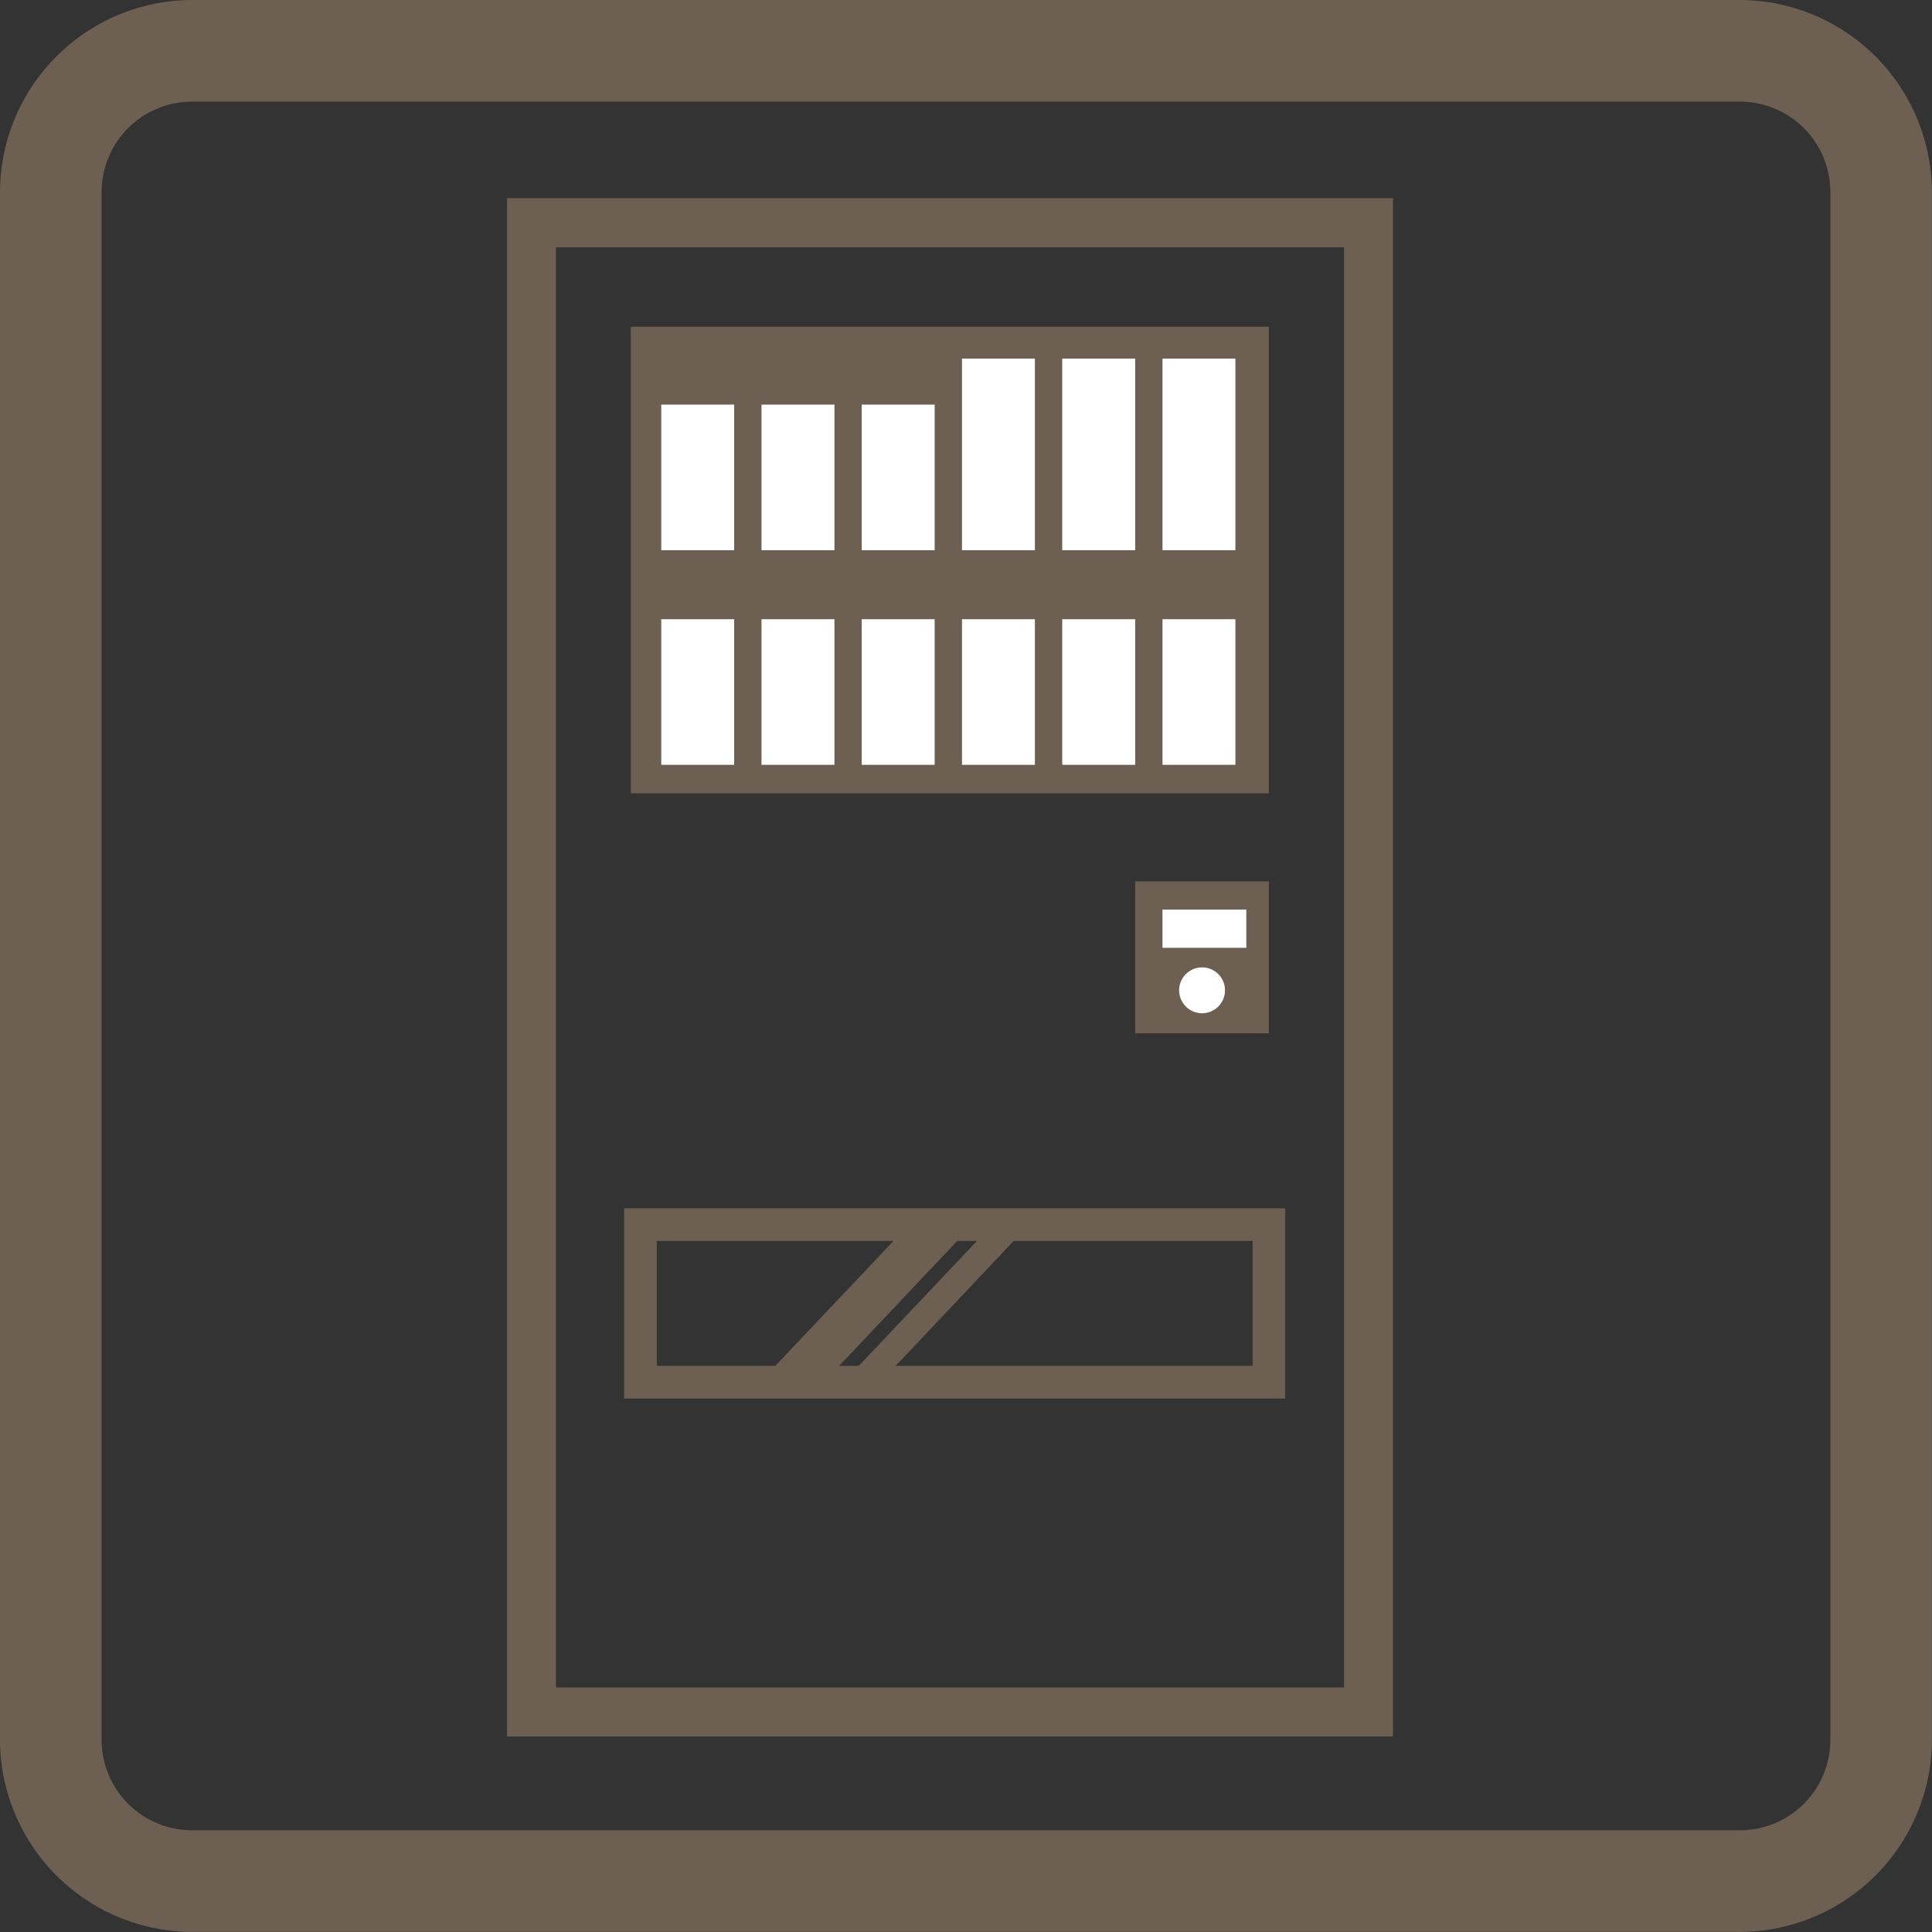
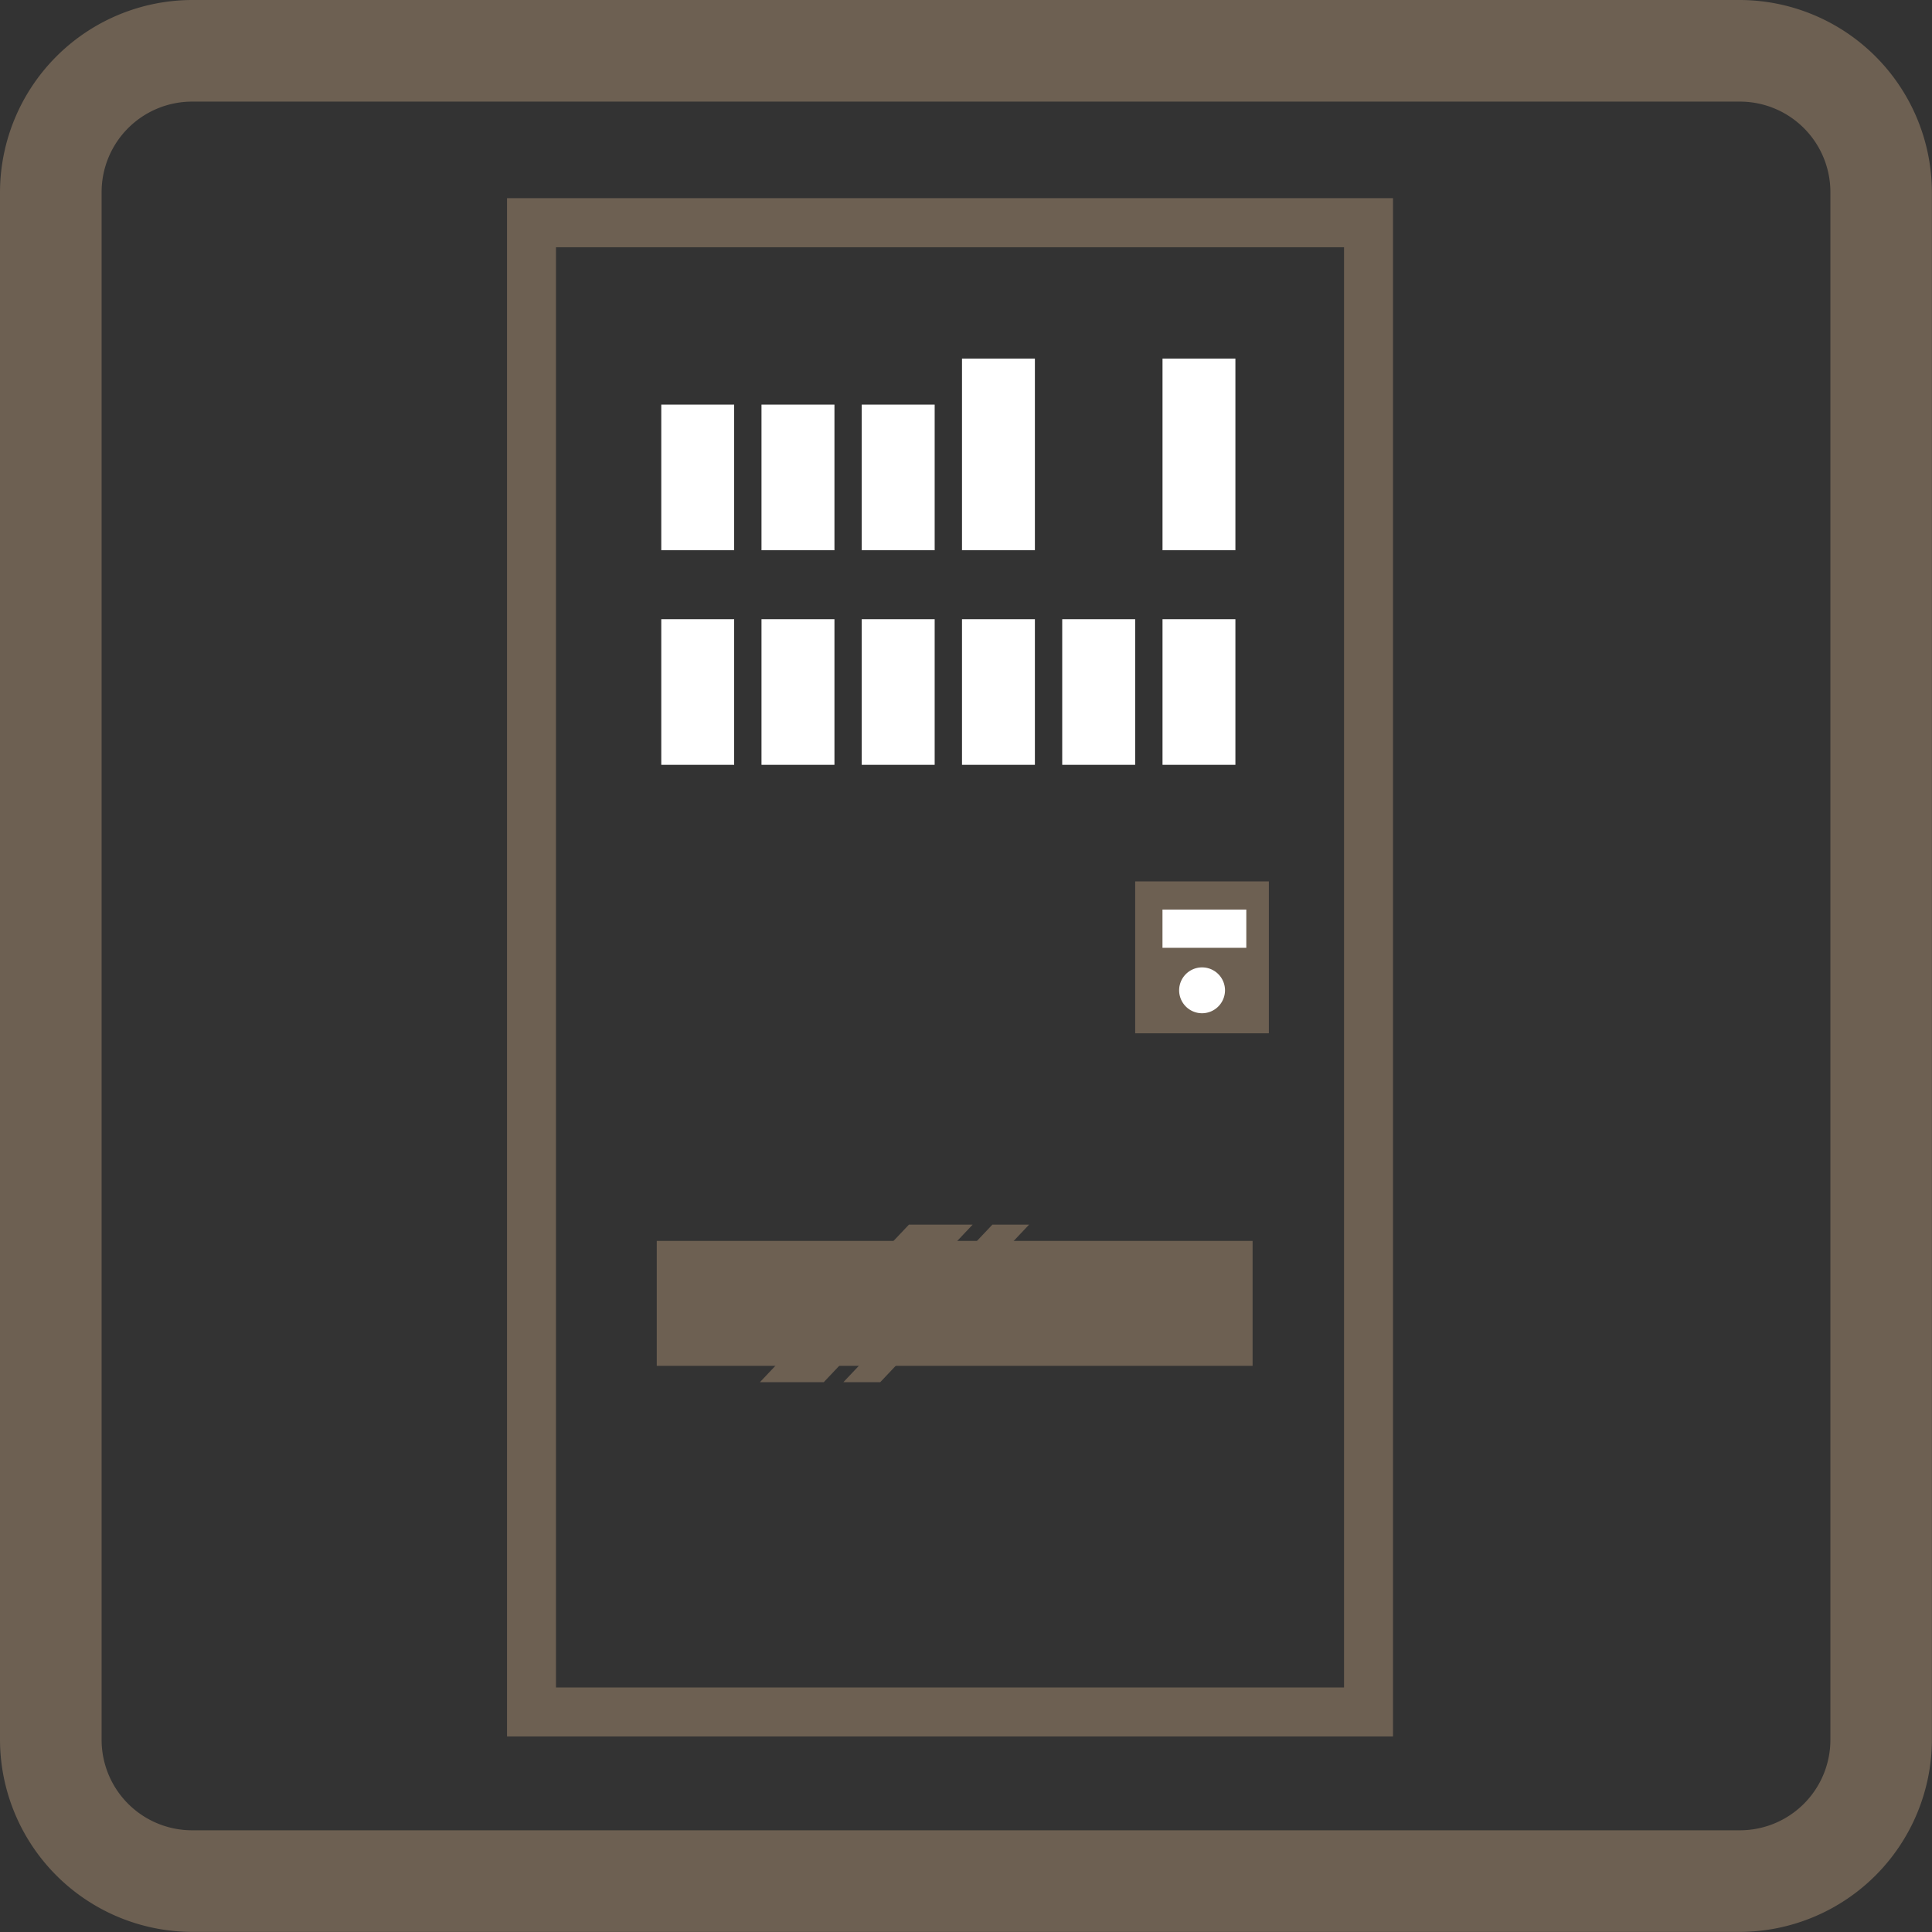
<svg xmlns="http://www.w3.org/2000/svg" id="グループ_1972" data-name="グループ 1972" width="57.042" height="57.042" viewBox="0 0 57.042 57.042">
  <rect x="0" y="0" width="57.042" height="57.042" fill="#333333" stroke="none" />
  <defs>
    <clipPath id="clip-path">
      <rect id="長方形_1444" data-name="長方形 1444" width="57.042" height="57.042" transform="translate(0 0)" fill="none" />
    </clipPath>
  </defs>
  <g id="グループ_1971" data-name="グループ 1971" clip-path="url(#clip-path)">
    <path id="パス_989" data-name="パス 989" d="M51.373,3a2.672,2.672,0,0,1,2.669,2.67v45.7a2.672,2.672,0,0,1-2.669,2.669H5.67A2.672,2.672,0,0,1,3,51.373V5.67A2.673,2.673,0,0,1,5.67,3Zm0-3H5.67A5.687,5.687,0,0,0,0,5.67v45.7a5.686,5.686,0,0,0,5.67,5.669h45.7a5.686,5.686,0,0,0,5.669-5.669V5.67A5.686,5.686,0,0,0,51.373,0" fill="#6d6052" />
    <path id="パス_990" data-name="パス 990" d="M41.128,51.268H14.97V5.851H41.128ZM16.415,49.822H39.683V7.3H16.415Z" fill="#6d6052" />
-     <rect id="長方形_1429" data-name="長方形 1429" width="18.838" height="13.774" transform="translate(18.625 9.647)" fill="#6d6052" />
    <rect id="長方形_1430" data-name="長方形 1430" width="2.152" height="4.299" transform="translate(19.524 11.946)" fill="#fff" />
    <rect id="長方形_1431" data-name="長方形 1431" width="2.154" height="4.299" transform="translate(22.483 11.946)" fill="#fff" />
    <rect id="長方形_1432" data-name="長方形 1432" width="2.154" height="4.299" transform="translate(25.442 11.946)" fill="#fff" />
    <rect id="長方形_1433" data-name="長方形 1433" width="2.152" height="5.657" transform="translate(28.403 10.588)" fill="#fff" />
-     <rect id="長方形_1434" data-name="長方形 1434" width="2.154" height="5.657" transform="translate(31.362 10.588)" fill="#fff" />
    <rect id="長方形_1435" data-name="長方形 1435" width="2.152" height="5.657" transform="translate(34.323 10.588)" fill="#fff" />
    <rect id="長方形_1436" data-name="長方形 1436" width="2.152" height="4.299" transform="translate(19.524 18.282)" fill="#fff" />
    <rect id="長方形_1437" data-name="長方形 1437" width="2.154" height="4.299" transform="translate(22.483 18.282)" fill="#fff" />
    <rect id="長方形_1438" data-name="長方形 1438" width="2.154" height="4.299" transform="translate(25.442 18.282)" fill="#fff" />
    <rect id="長方形_1439" data-name="長方形 1439" width="2.152" height="4.299" transform="translate(28.403 18.282)" fill="#fff" />
    <rect id="長方形_1440" data-name="長方形 1440" width="2.154" height="4.299" transform="translate(31.362 18.282)" fill="#fff" />
    <rect id="長方形_1441" data-name="長方形 1441" width="2.152" height="4.299" transform="translate(34.323 18.282)" fill="#fff" />
    <rect id="長方形_1442" data-name="長方形 1442" width="3.947" height="4.485" transform="translate(33.516 26.023)" fill="#6d6052" />
    <rect id="長方形_1443" data-name="長方形 1443" width="2.475" height="1.129" transform="translate(34.322 26.855)" fill="#fff" />
    <path id="パス_991" data-name="パス 991" d="M36.168,29.238a.677.677,0,1,0-.678.678.679.679,0,0,0,.678-.678" fill="#fff" />
-     <path id="パス_992" data-name="パス 992" d="M37.946,41.291H18.428V35.675H37.946Zm-18.555-.964H36.983V36.638H19.391Z" fill="#6d6052" />
+     <path id="パス_992" data-name="パス 992" d="M37.946,41.291V35.675H37.946Zm-18.555-.964H36.983V36.638H19.391Z" fill="#6d6052" />
    <path id="パス_993" data-name="パス 993" d="M24.321,40.809H22.436l4.4-4.652h1.882Z" fill="#6d6052" />
    <path id="パス_994" data-name="パス 994" d="M25.989,40.809H24.9l4.4-4.652h1.084Z" fill="#6d6052" />
  </g>
</svg>